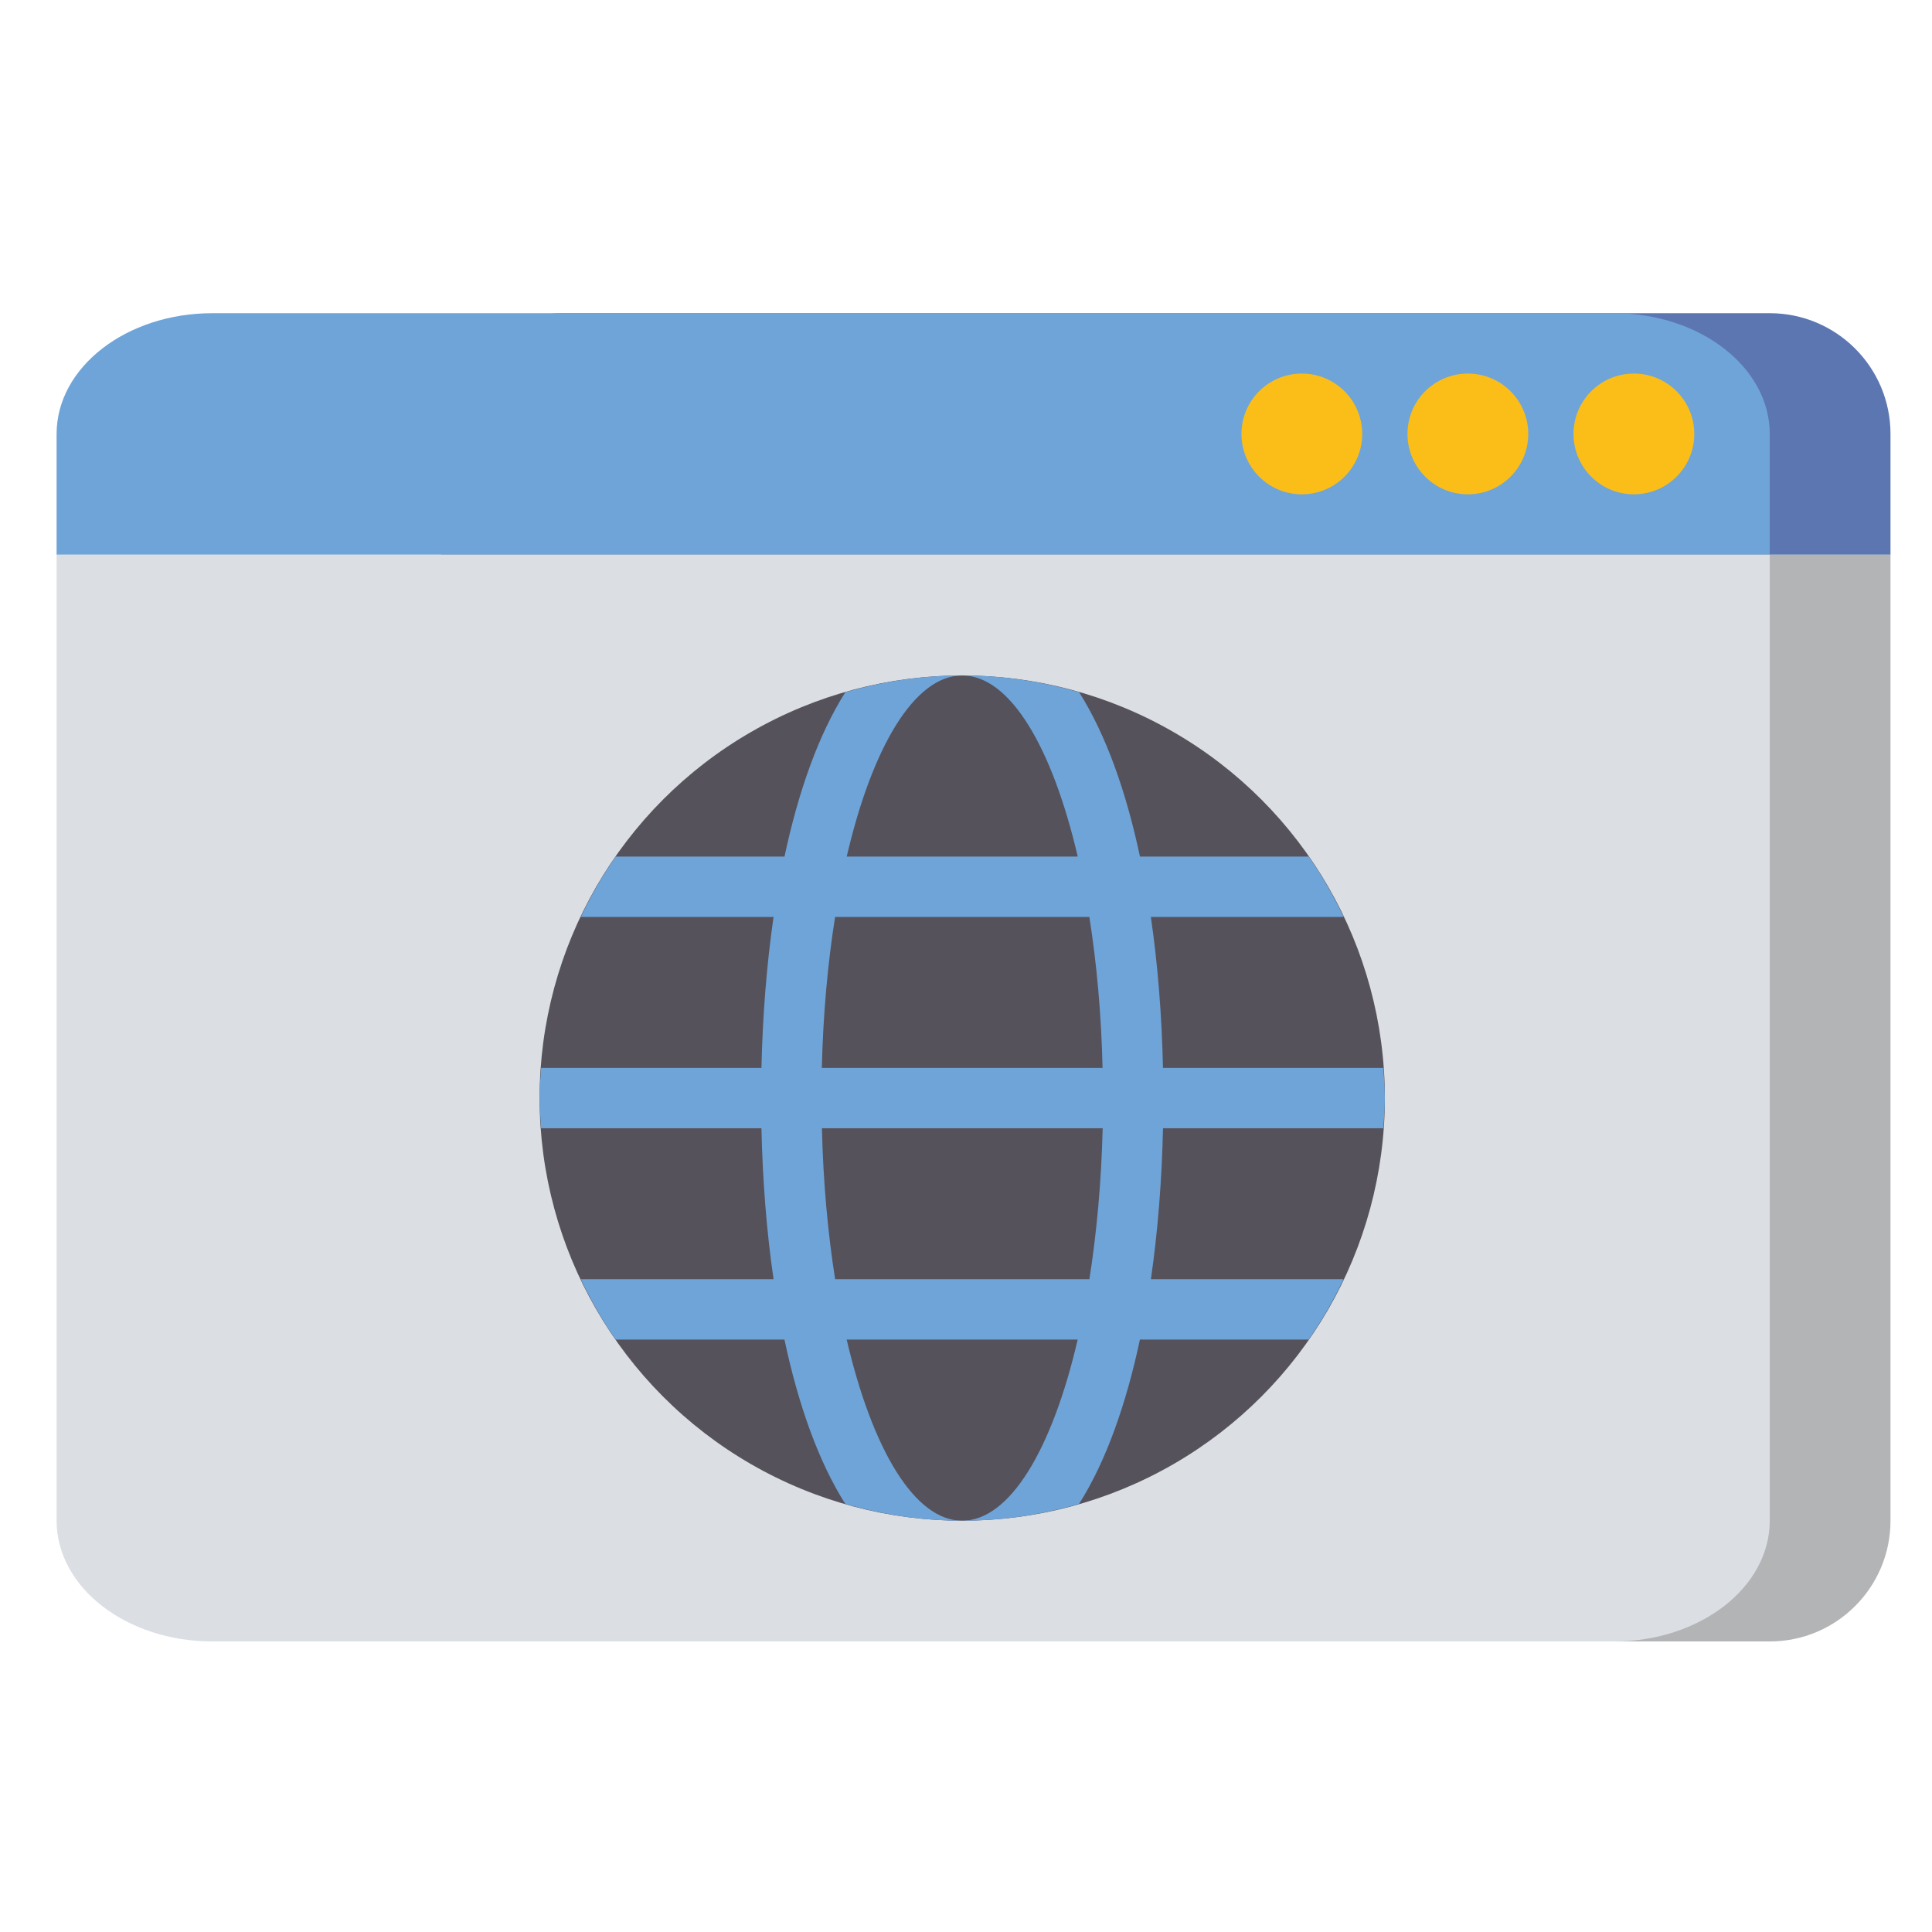
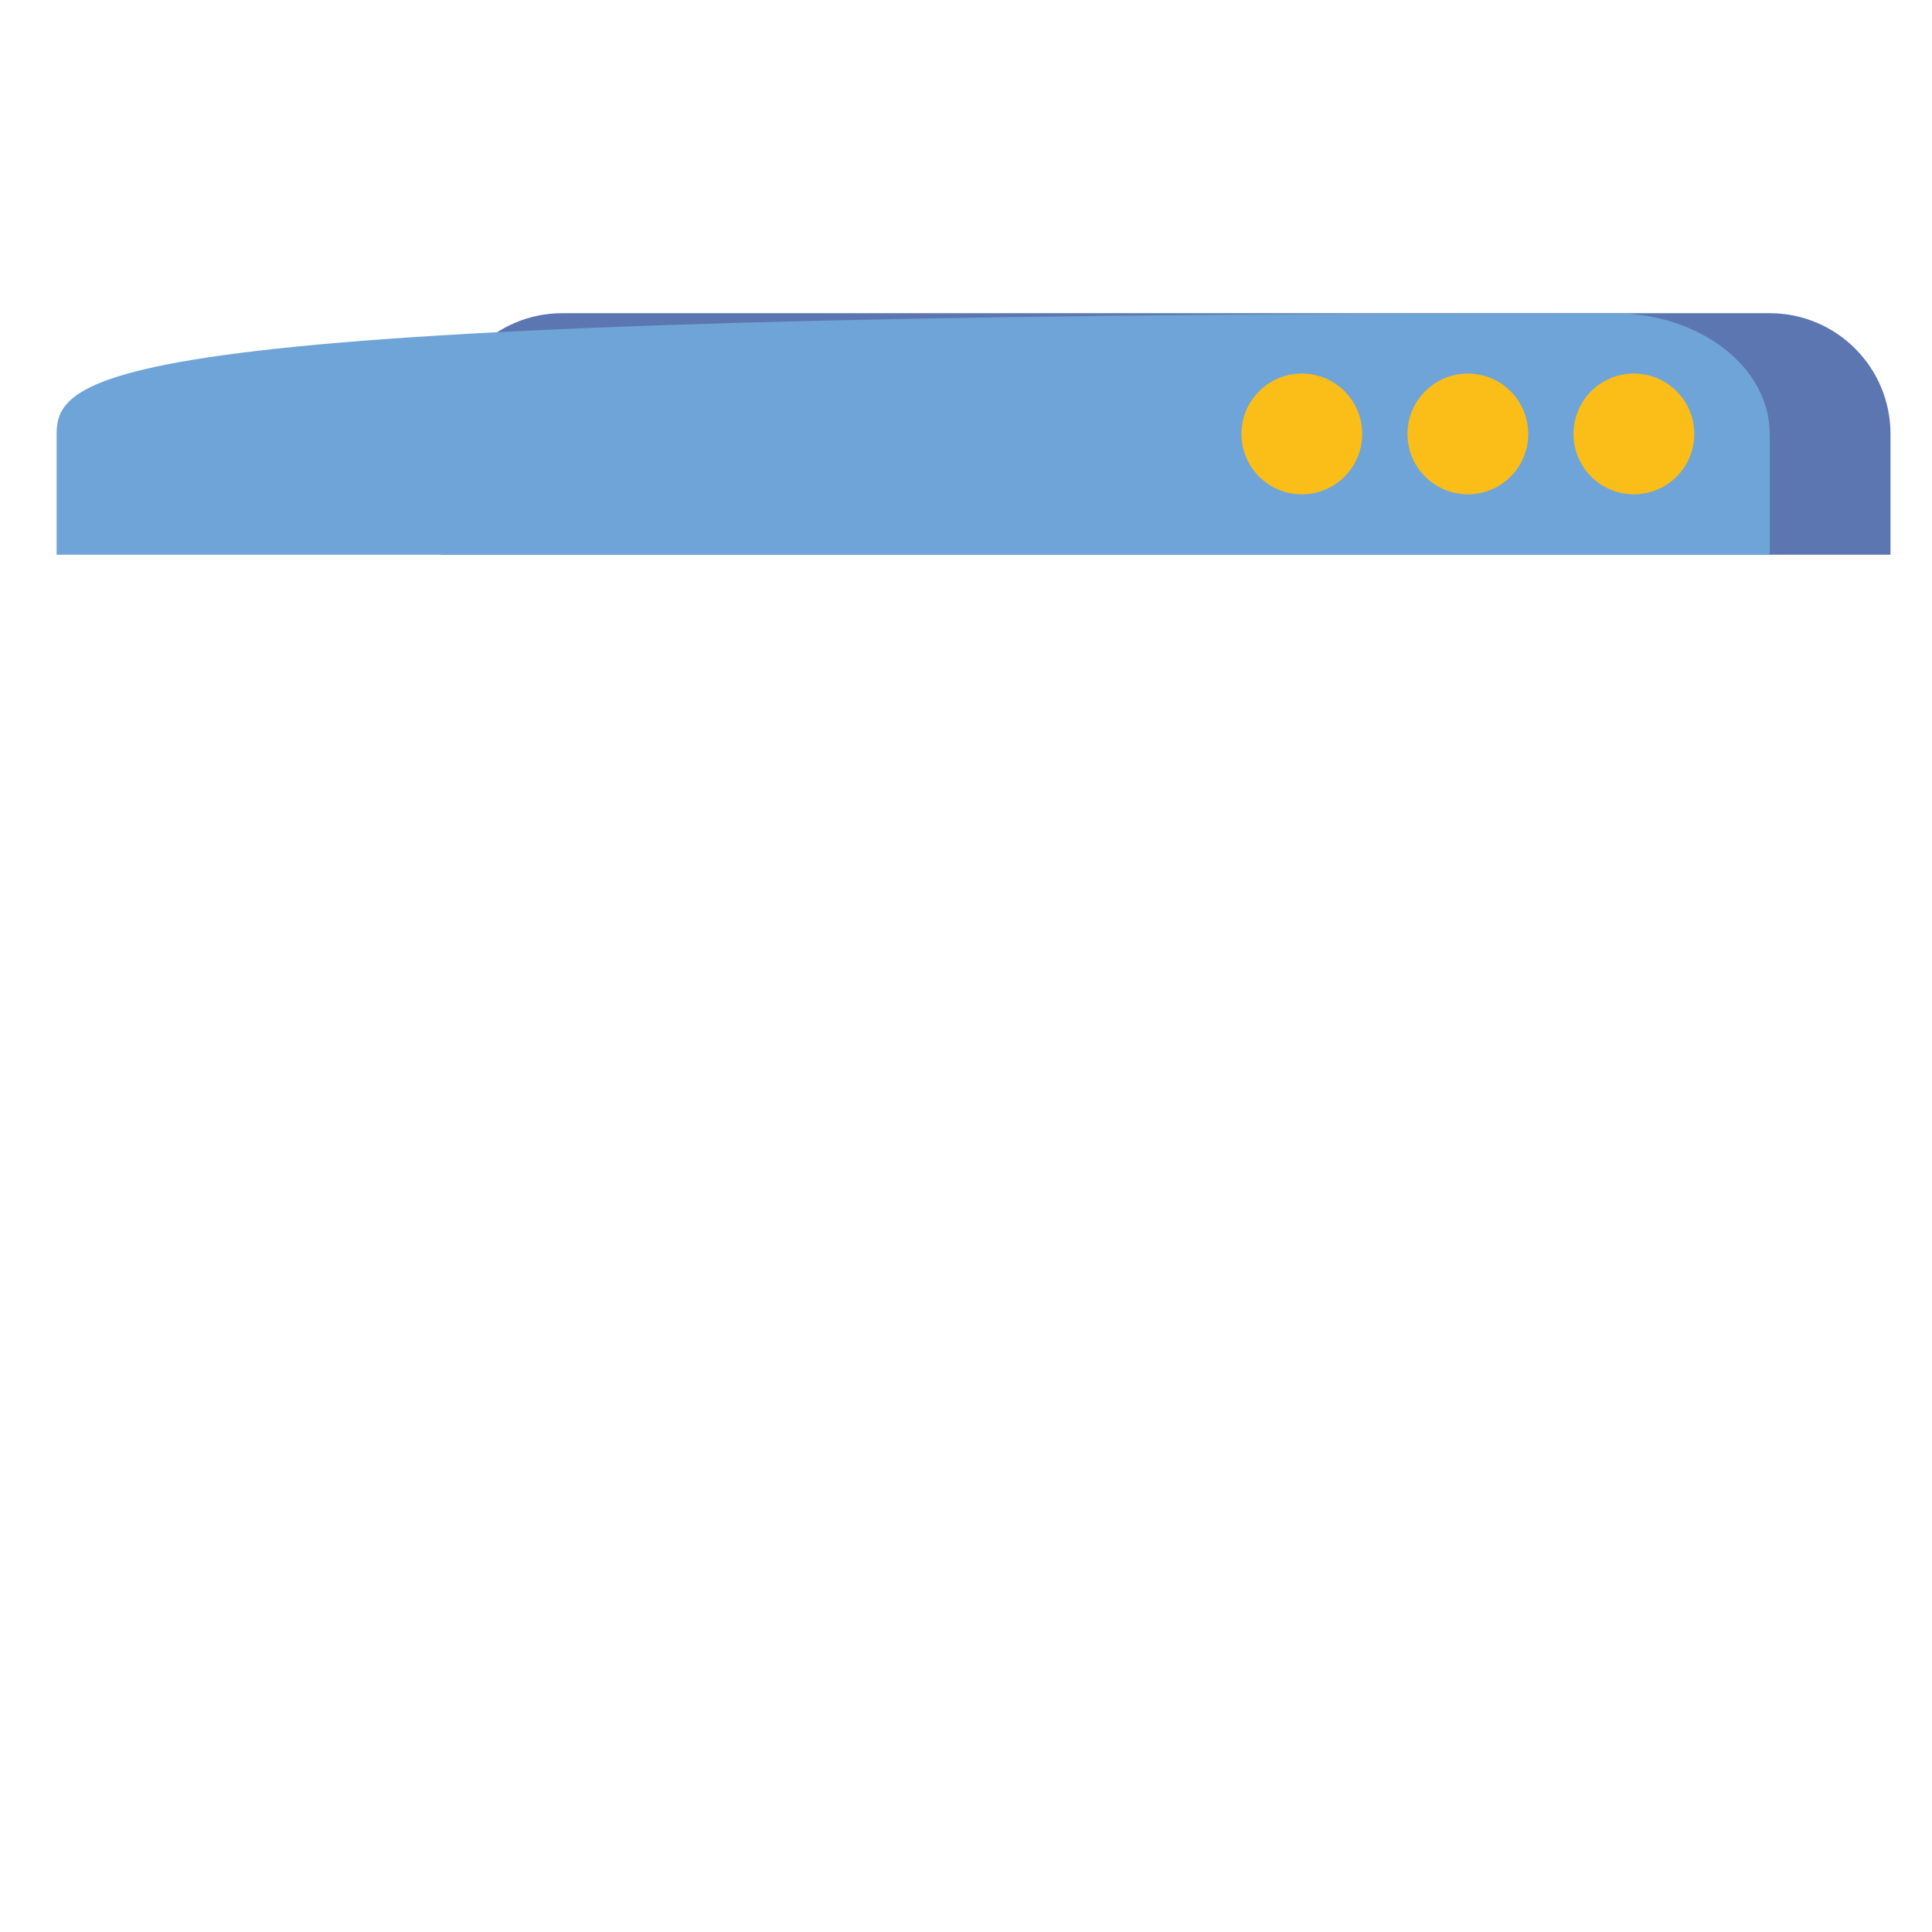
<svg xmlns="http://www.w3.org/2000/svg" version="1.1" id="Layer_1" x="0px" y="0px" width="512px" height="512px" viewBox="0 0 512 512" style="enable-background:new 0 0 512 512;" xml:space="preserve">
  <style type="text/css">
	.st0{fill:#5C76B2;}
	.st1{fill:#6FA4D8;}
	.st2{fill:#B3B4B6;}
	.st3{fill:#DBDEE3;}
	.st4{fill:#FBBE18;}
	.st5{fill:#55525B;}
</style>
  <g>
    <path class="st0" d="M501,147v-32c0-17.67-14.33-32-32-32H149c-17.67,0-32,14.33-32,32v32H501z" />
  </g>
  <g>
-     <path class="st1" d="M469,147v-32c0-17.67-18.48-32-41.27-32H56.27C33.48,83,15,97.33,15,115v32H469z" />
+     <path class="st1" d="M469,147v-32c0-17.67-18.48-32-41.27-32C33.48,83,15,97.33,15,115v32H469z" />
  </g>
  <g>
-     <path class="st2" d="M469,435H149c-17.67,0-32-14.33-32-32V147h384v256C501,420.67,486.67,435,469,435z" />
-   </g>
+     </g>
  <g>
-     <path class="st3" d="M427.73,435H56.27C33.48,435,15,420.67,15,403V147h454v256C469,420.67,450.52,435,427.73,435z" />
-   </g>
+     </g>
  <g>
    <circle class="st4" cx="433" cy="115" r="16" />
  </g>
  <g>
    <circle class="st4" cx="389" cy="115" r="16" />
  </g>
  <g>
    <circle class="st4" cx="345" cy="115" r="16" />
  </g>
  <g>
-     <circle class="st5" cx="255" cy="291" r="112" />
-   </g>
+     </g>
  <g>
    <g>
-       <path class="st1" d="M308.2,283c-0.3-13.65-1.34-27.18-3.21-40h51.08c-2.66-5.6-5.72-10.96-9.24-16H302.1    c-3.66-17.23-9.01-32.33-16.13-43.56c-9.84-2.83-20.22-4.44-30.98-4.44c12.68,0,23.86,19.01,30.62,48h-61.22    c6.74-28.99,17.94-48,30.62-48c-10.76,0-21.14,1.61-30.98,4.44c-7.12,11.23-12.46,26.34-16.13,43.56h-44.74    c-3.52,5.04-6.58,10.4-9.24,16H205c-1.86,12.82-2.9,26.35-3.21,40H143.4c-0.18,2.66-0.4,5.3-0.4,8s0.22,5.34,0.4,8h58.39    c0.3,13.65,1.34,27.18,3.21,40h-51.08c2.66,5.6,5.72,10.96,9.24,16h44.73c3.66,17.23,9.01,32.33,16.13,43.56    c9.85,2.83,20.22,4.44,30.98,4.44c-12.68,0-23.86-19.01-30.62-48h61.22c-6.74,28.99-17.94,48-30.62,48    c10.76,0,21.14-1.61,30.98-4.44c7.12-11.23,12.46-26.34,16.13-43.56h44.73c3.52-5.04,6.58-10.4,9.24-16H305    c1.86-12.82,2.9-26.35,3.21-40h58.39c0.18-2.66,0.4-5.3,0.4-8s-0.22-5.34-0.4-8H308.2z M221.31,243h67.38    c1.94,12.28,3.17,25.75,3.5,40h-74.4C218.14,268.75,219.36,255.28,221.31,243z M288.7,339h-67.38c-1.94-12.28-3.17-25.75-3.5-40    h74.4C291.86,313.25,290.64,326.72,288.7,339z" />
-     </g>
+       </g>
  </g>
</svg>